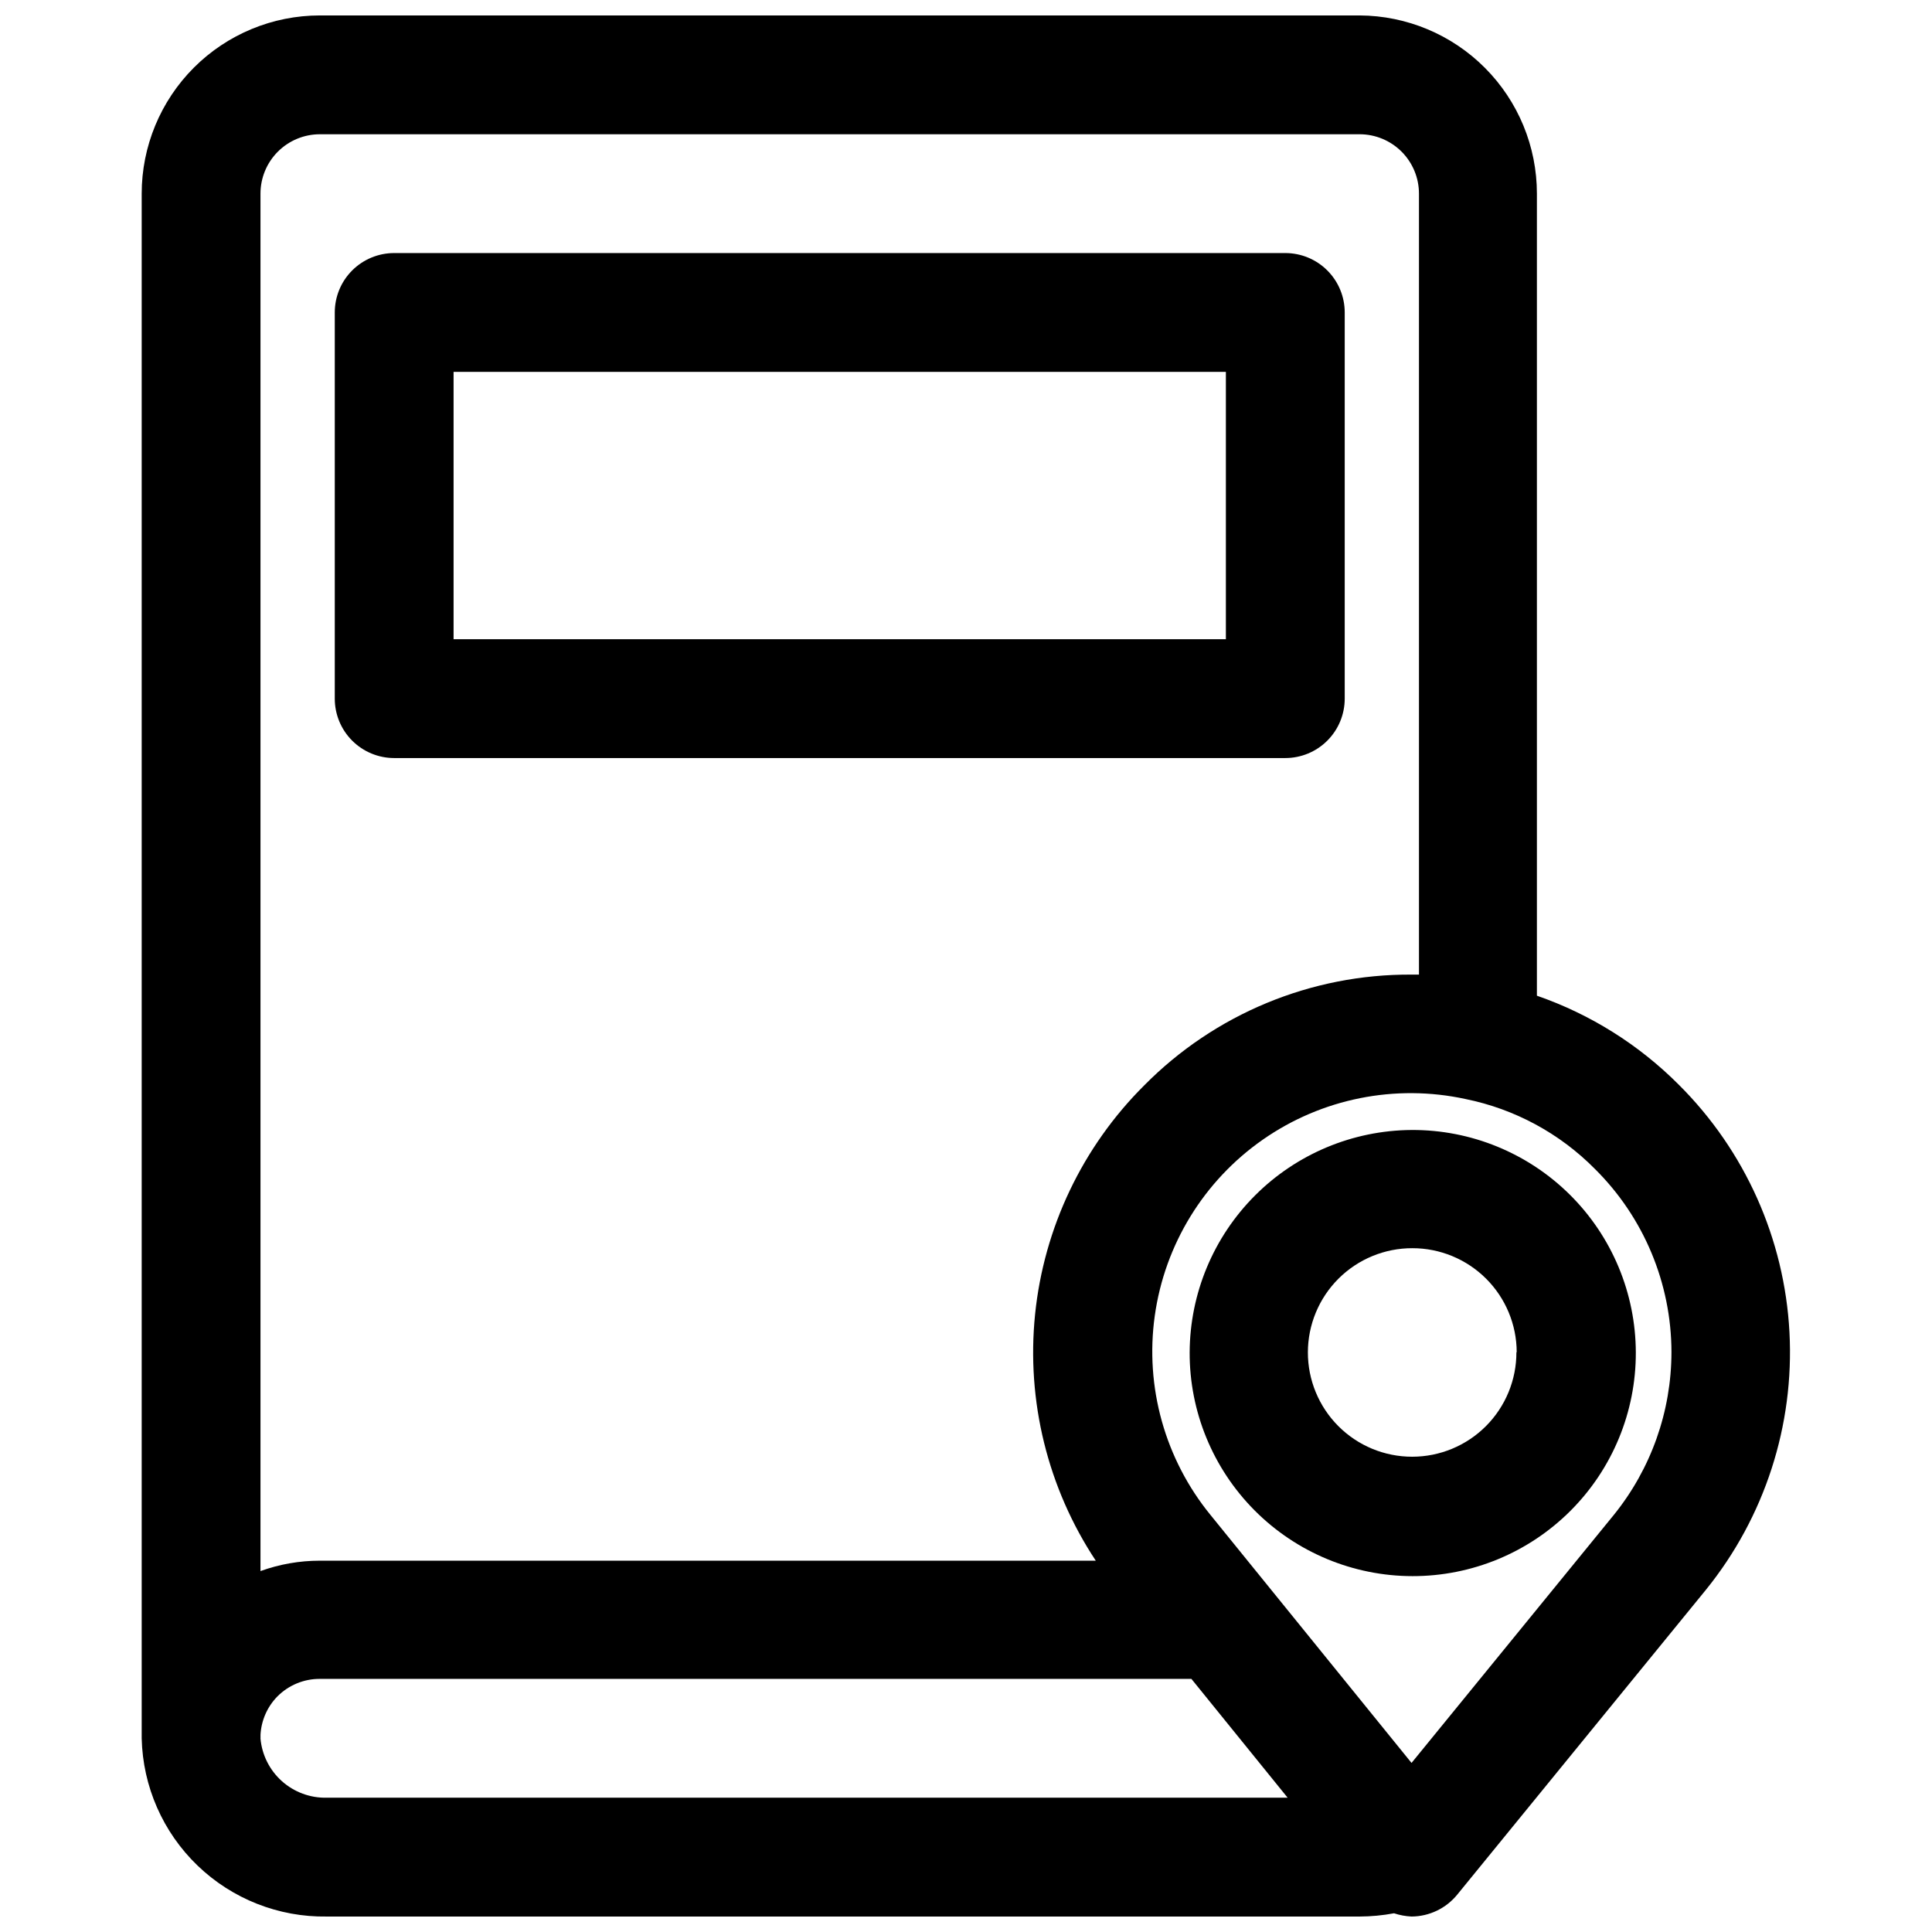
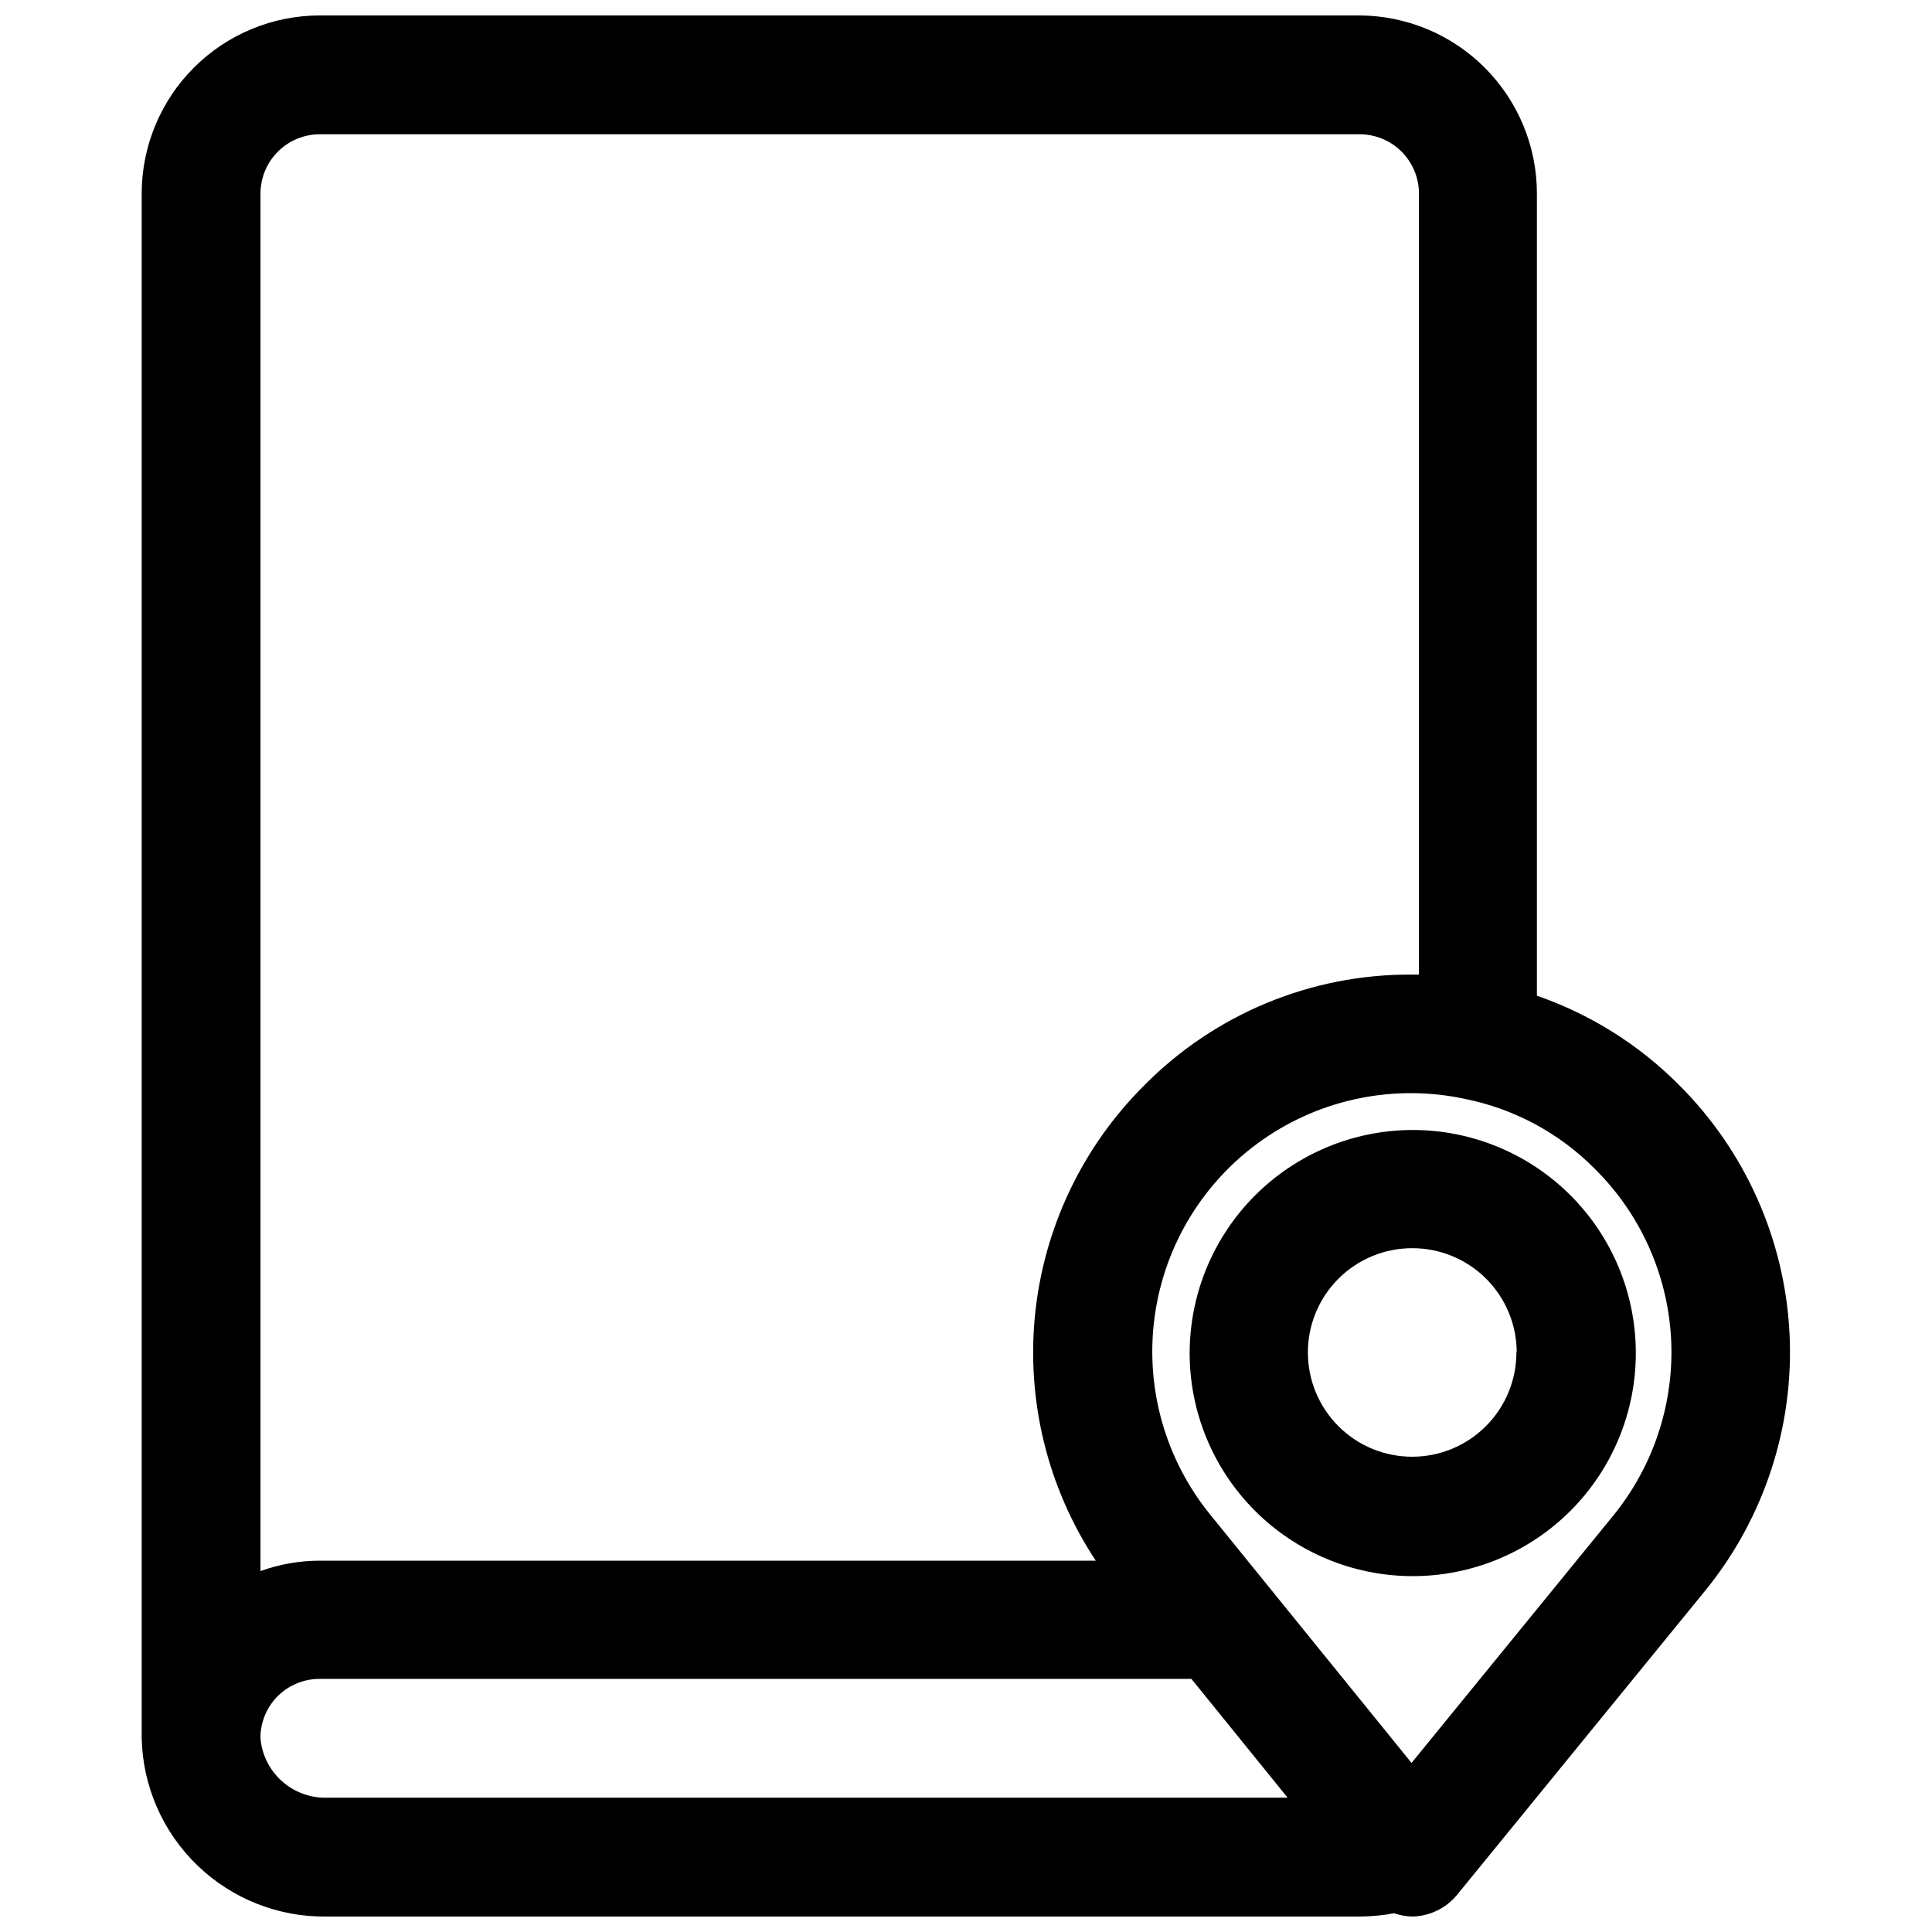
<svg xmlns="http://www.w3.org/2000/svg" width="800px" height="800px" version="1.1" viewBox="144 144 512 512">
  <defs>
    <clipPath id="a">
      <path d="m181 148.09h438v503.81h-438z" />
    </clipPath>
  </defs>
  <g clip-path="url(#a)">
    <path d="m504.3 148.09h-275.52c-12.527 0-24.539 4.977-33.398 13.832-8.855 8.859-13.832 20.875-13.832 33.398v409.35c0.289 12.75 5.606 24.871 14.793 33.715 9.184 8.848 21.496 13.707 34.25 13.516h273.71c3.062-0.012 6.117-0.301 9.129-0.863 1.5 0.5 3.066 0.789 4.644 0.863 4.711-0.031 9.156-2.168 12.125-5.824l65.887-80.766c15.57-19.242 23.457-43.574 22.137-68.289-1.324-24.719-11.762-48.066-29.301-65.535-10.586-10.629-23.453-18.703-37.629-23.617v-212.55c0.004-12.484-4.941-24.461-13.75-33.312-8.805-8.852-20.758-13.855-33.242-13.918zm-275.52 31.488h275.52c4.172 0 8.18 1.66 11.133 4.609 2.949 2.953 4.609 6.957 4.609 11.133v206.96h-1.969c-26.605-0.152-52.148 10.434-70.848 29.363-16.359 16.281-26.578 37.723-28.918 60.684-2.336 22.961 3.348 46.023 16.086 65.27h-205.62c-5.367 0-10.695 0.93-15.742 2.754v-365.03c0-4.176 1.656-8.18 4.609-11.133 2.953-2.949 6.957-4.609 11.133-4.609zm-15.742 425.09v-0.867h-0.004c0.191-3.844 1.789-7.484 4.484-10.234 2.981-2.992 7.035-4.668 11.258-4.644h230.96l25.504 31.488h-254.66c-4.379 0.098-8.629-1.477-11.891-4.398-3.262-2.926-5.285-6.981-5.664-11.344zm373.92-102.34h-0.004c-0.016 15.699-5.402 30.926-15.273 43.137l-53.609 65.73-53.293-65.73c-12.043-14.77-17.391-33.887-14.754-52.762s13.02-35.797 28.652-46.699c15.633-10.898 35.098-14.793 53.723-10.746 12.996 2.637 24.914 9.074 34.242 18.5 12.973 12.836 20.281 30.32 20.312 48.57z" />
  </g>
-   <path d="m248.46 344.89h236.16c4.176 0 8.184-1.66 11.133-4.613 2.953-2.949 4.613-6.957 4.613-11.133v-102.34c0-4.176-1.66-8.18-4.613-11.133-2.949-2.949-6.957-4.609-11.133-4.609h-236.16c-4.176 0-8.18 1.66-11.133 4.609-2.953 2.953-4.609 6.957-4.609 11.133v102.34c0 4.176 1.656 8.184 4.609 11.133 2.953 2.953 6.957 4.613 11.133 4.613zm15.742-102.34h204.67v70.848h-204.67z" />
  <path d="m459.27 502.34c-0.062 15.711 6.133 30.801 17.215 41.938 11.082 11.133 26.141 17.402 41.852 17.414 15.711 0.016 30.781-6.227 41.883-17.344 11.105-11.113 17.324-26.195 17.289-41.906-0.035-15.711-6.32-30.762-17.473-41.828-11.152-11.066-26.25-17.242-41.961-17.156-15.578 0.102-30.484 6.34-41.492 17.363-11.008 11.023-17.23 25.941-17.312 41.52zm86.594 0c0.02 7.336-2.879 14.379-8.055 19.578-5.18 5.199-12.211 8.125-19.551 8.129-7.336 0.008-14.375-2.902-19.562-8.09-5.188-5.191-8.102-12.23-8.094-19.566 0.008-7.336 2.934-14.371 8.129-19.547 5.199-5.18 12.242-8.078 19.582-8.059 7.312 0 14.328 2.902 19.508 8.066 5.18 5.164 8.102 12.172 8.121 19.488z" />
</svg>